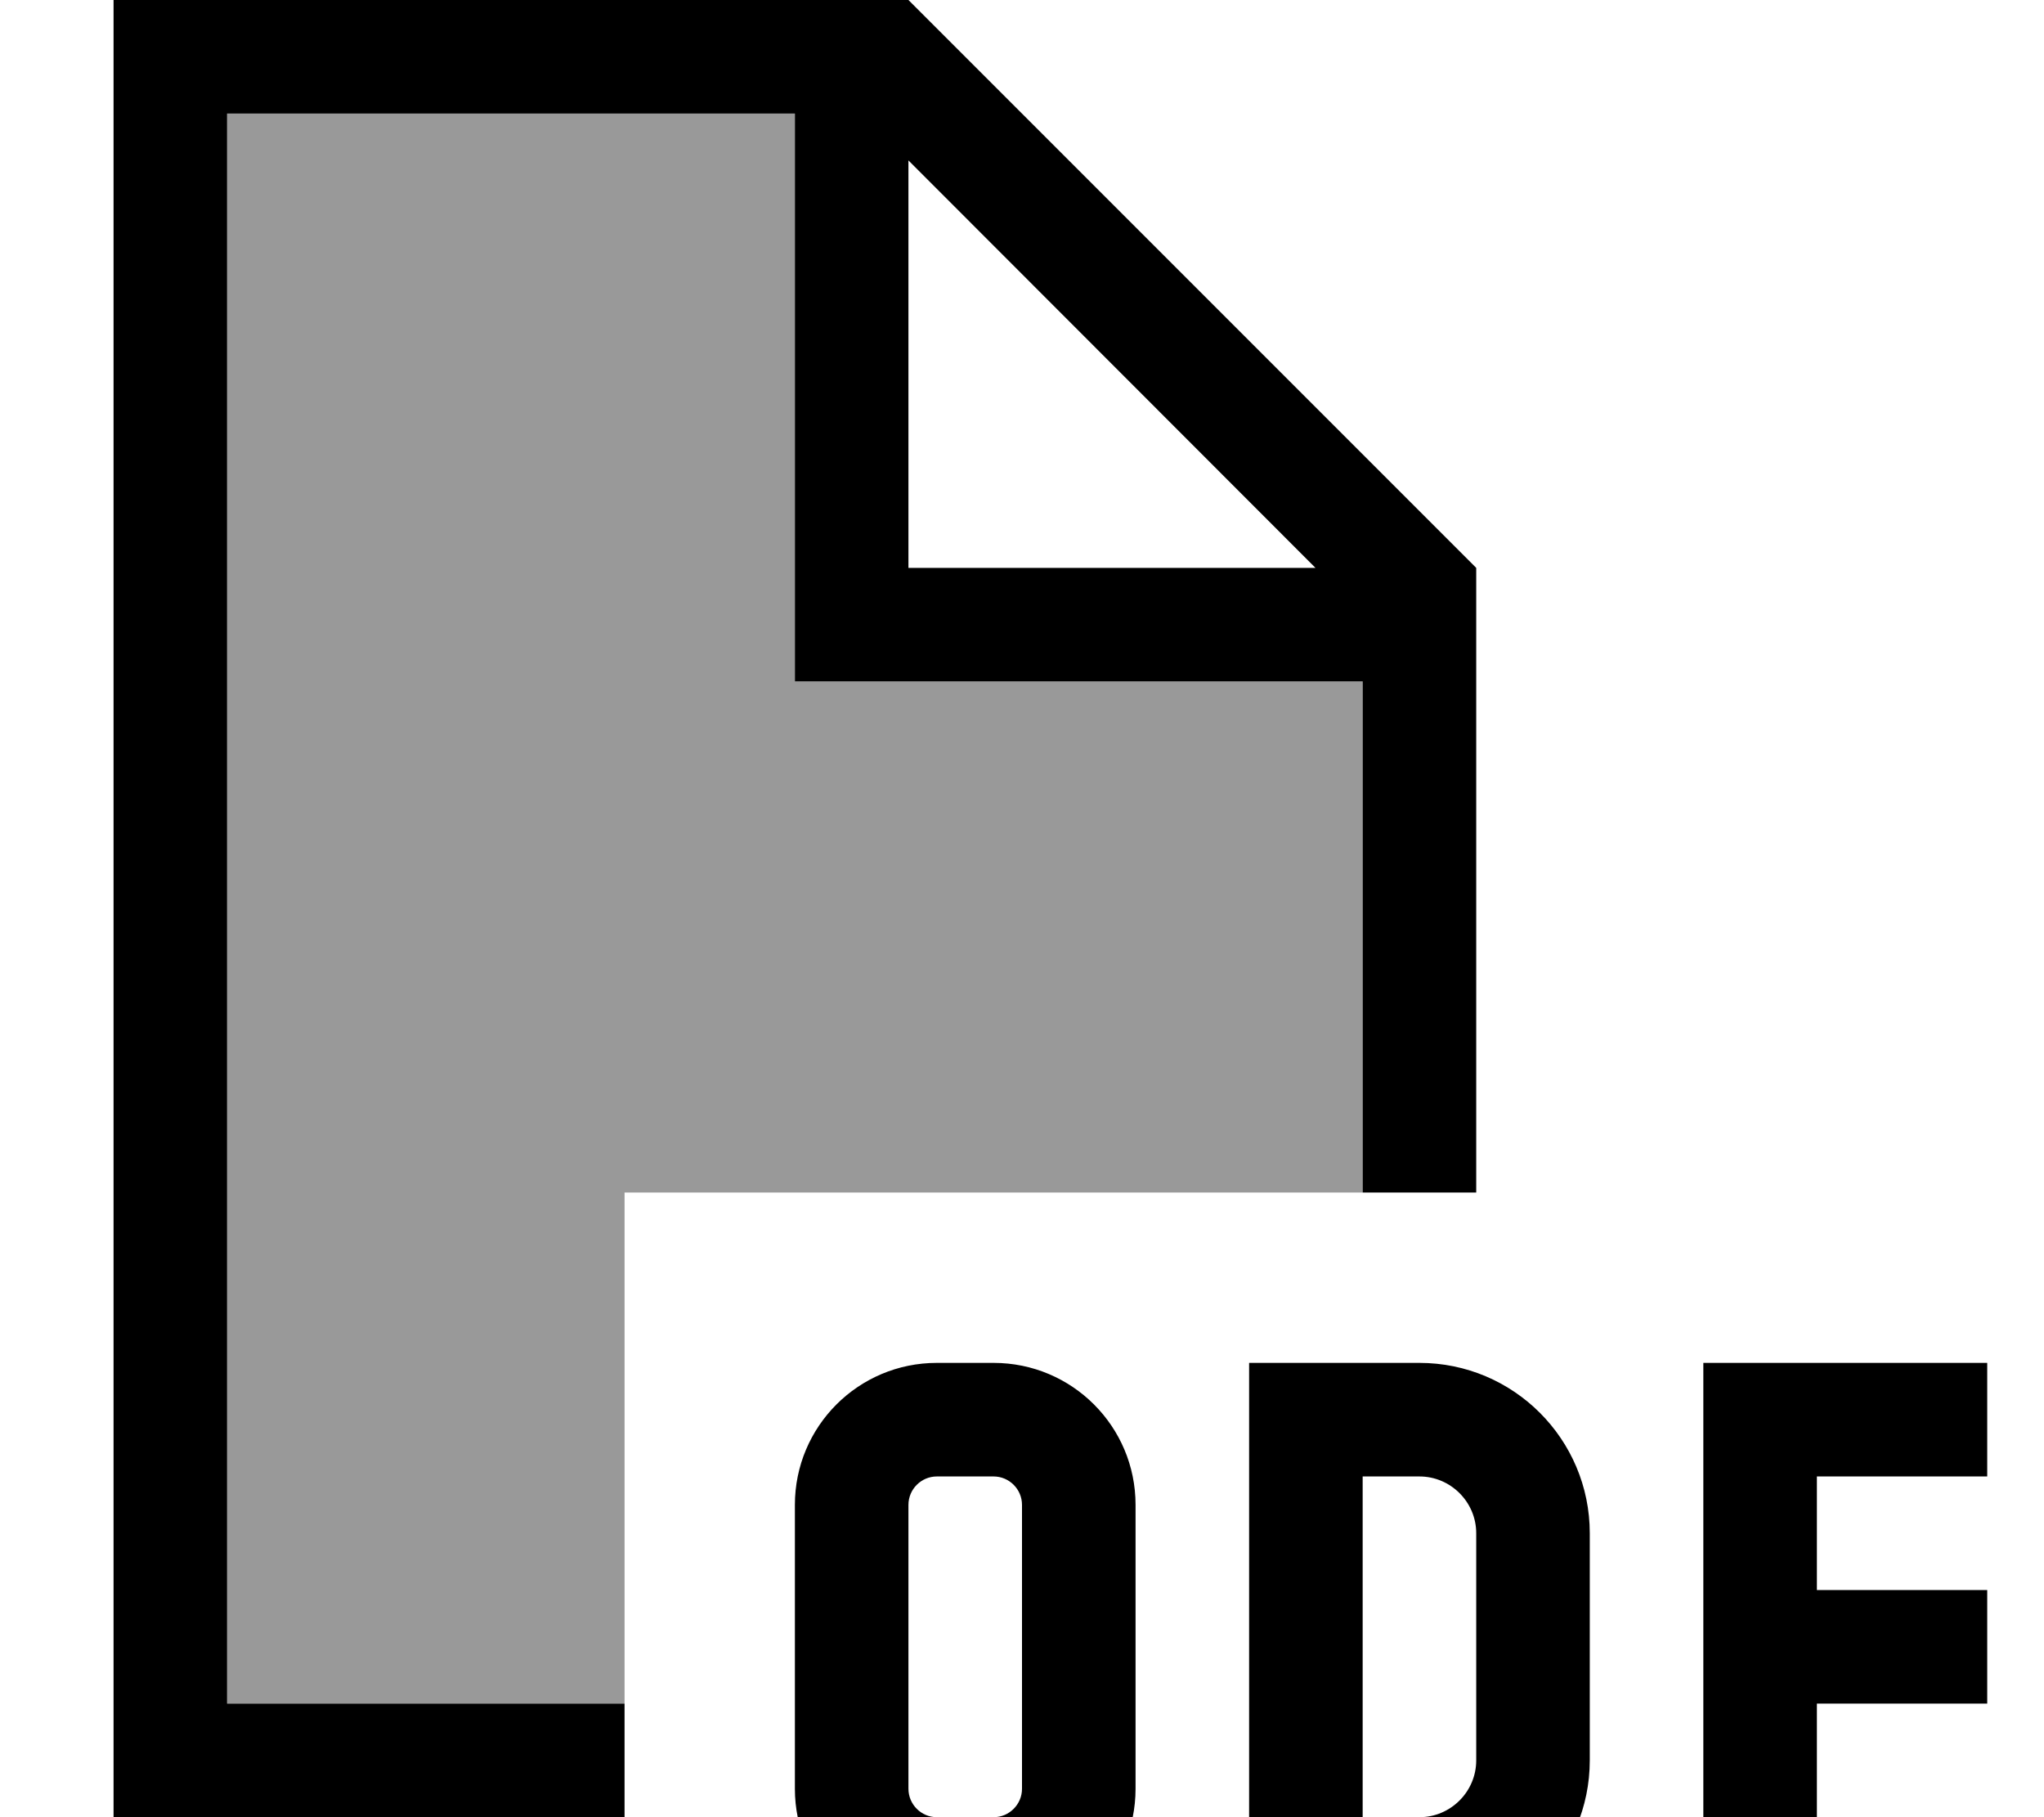
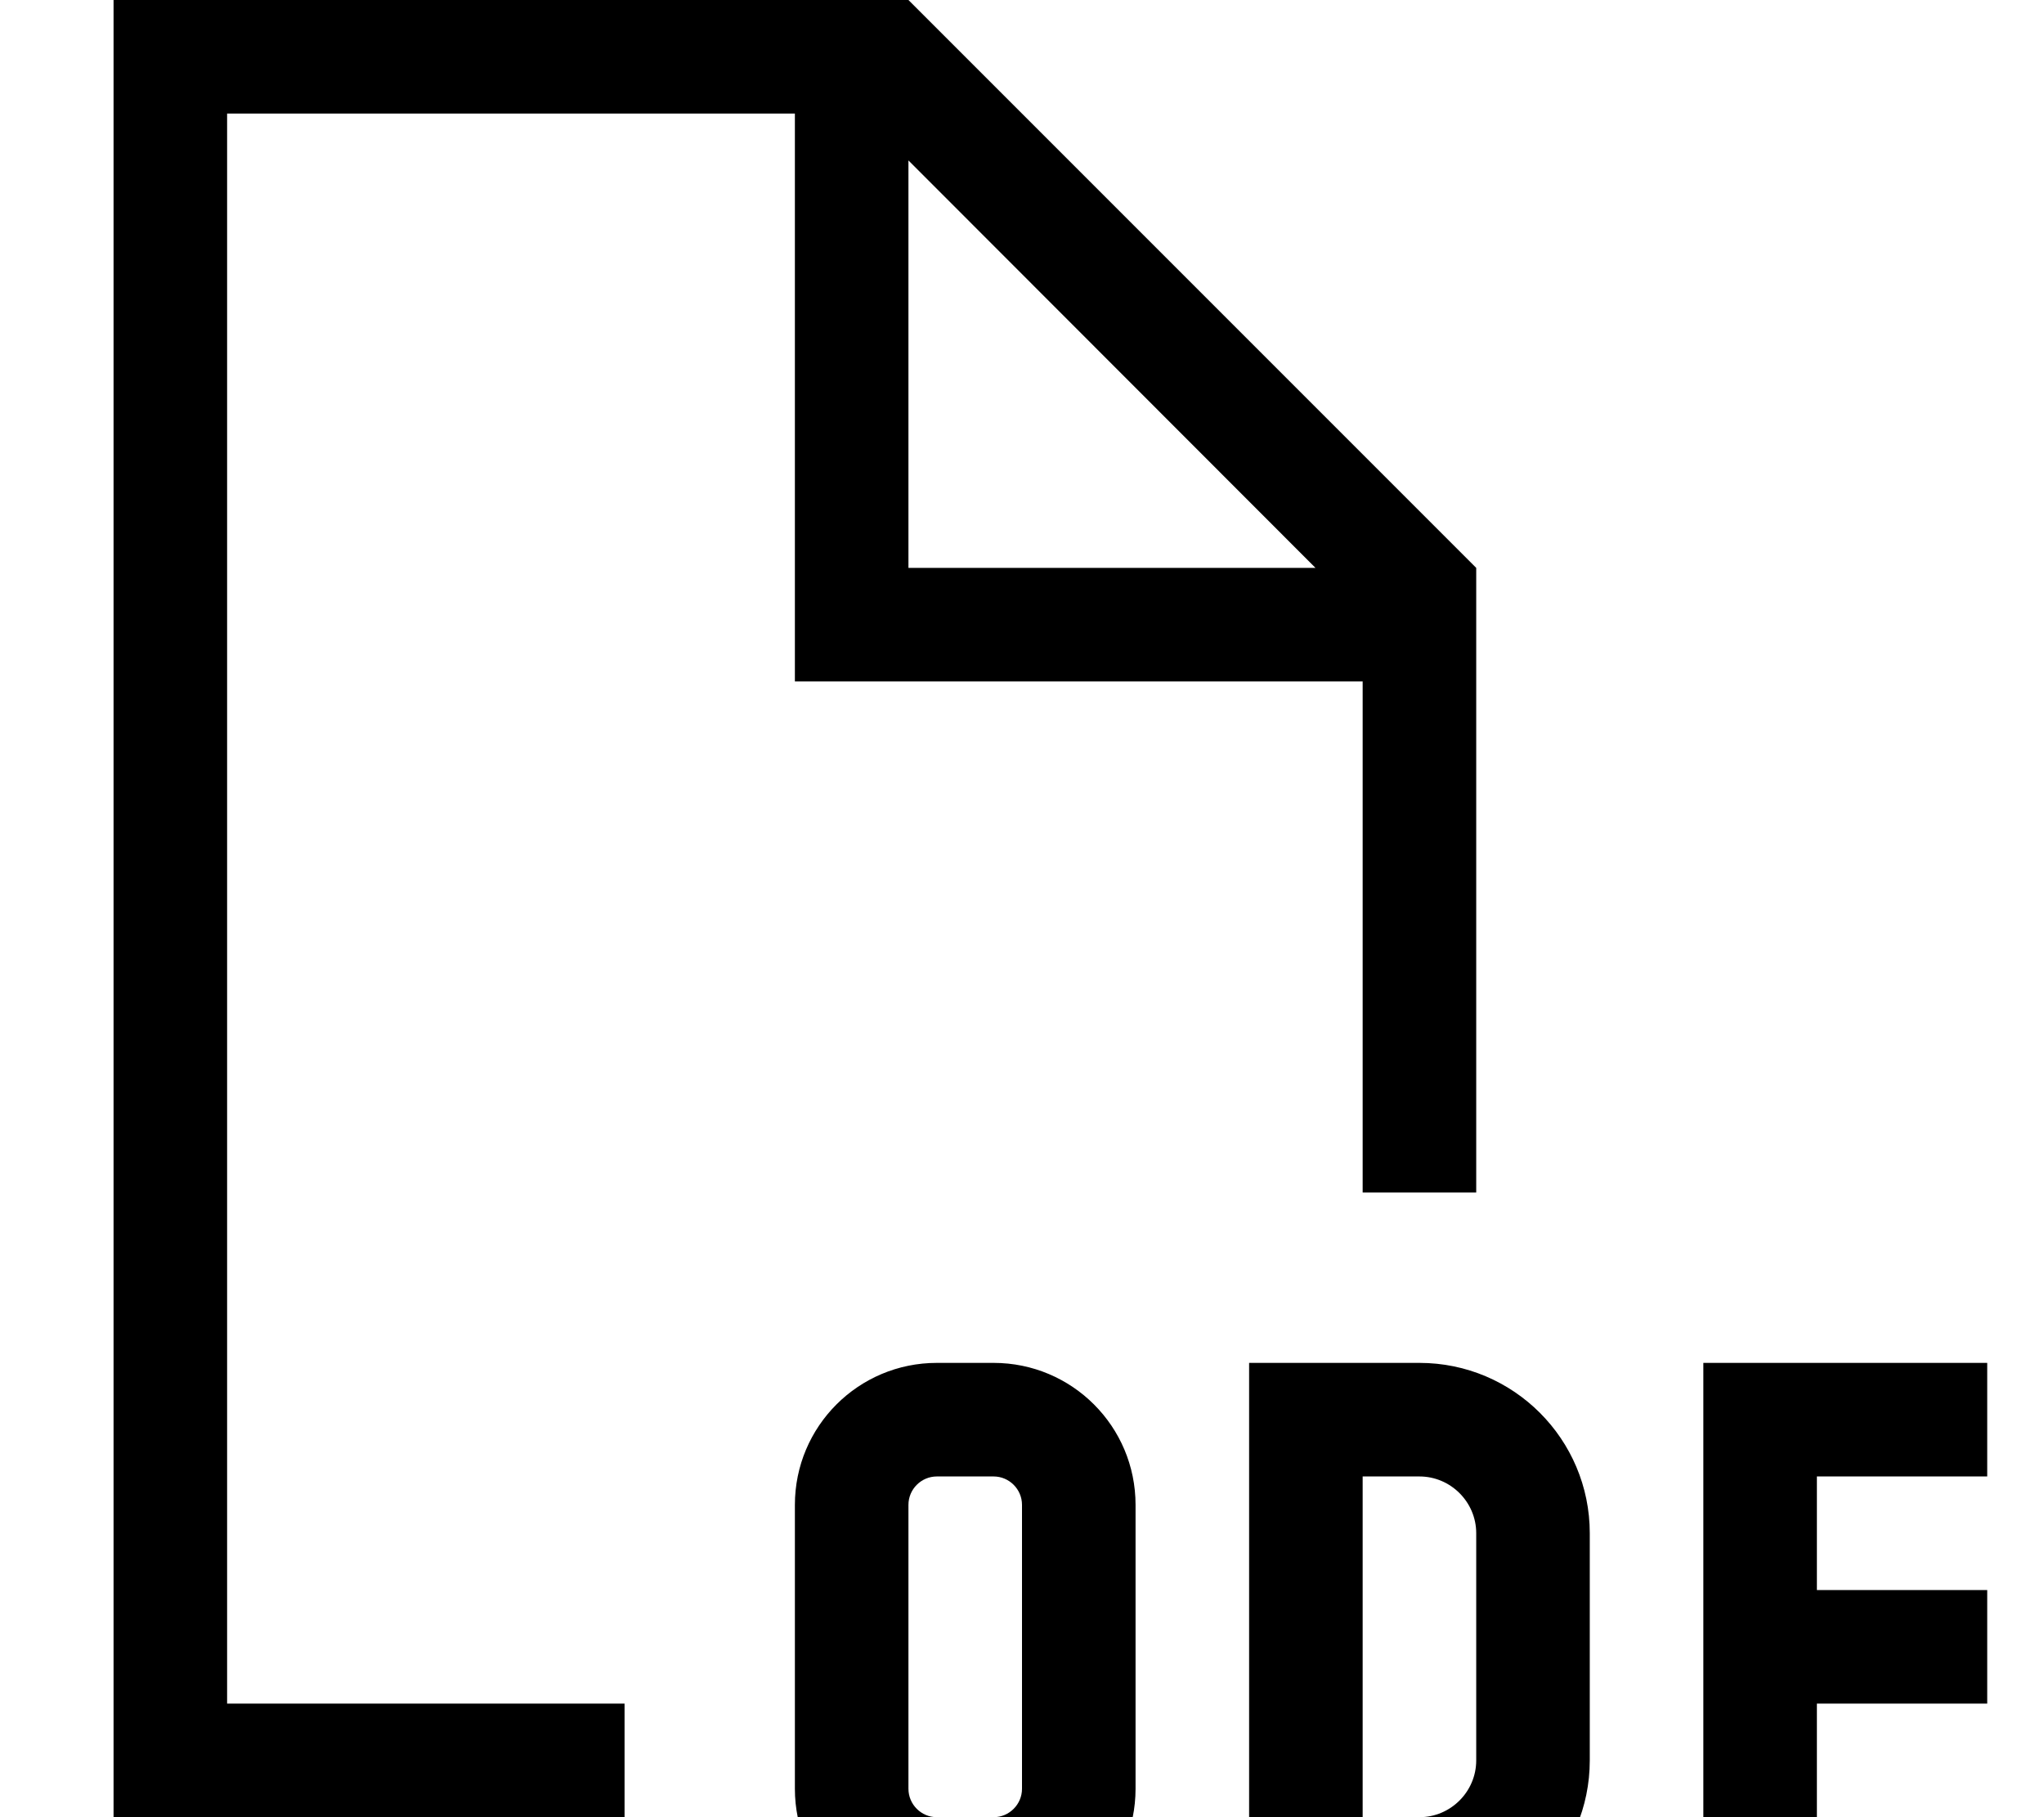
<svg xmlns="http://www.w3.org/2000/svg" viewBox="0 0 576 512">
-   <path style="fill:currentColor;opacity:.4" d="M64 32l160 0 0 160 160 0 0 144-208 0 0 144-112 0 0-448z" />
  <path style="fill:currentColor;opacity:1" d="M280 384c22.1 0 40 17.9 40 40l0 80c0 22.1-17.9 40-40 40l-16 0c-22.1 0-40-17.9-40-40l0-80c0-22.1 17.9-40 40-40l16 0zm120 0c26.5 0 48 21.5 48 48l0 64c0 26.5-21.5 48-48 48l-48 0 0-160 48 0zm160 32l-48 0 0 32 48 0 0 32-48 0 0 64-32 0 0-160 80 0 0 32zM416 160l0 176-32 0 0-144-160 0 0-160-160 0 0 448 112 0 0 32-144 0 0-512 224 0 160 160zM264 416c-4.4 0-8 3.6-8 8l0 80c0 4.4 3.6 8 8 8l16 0c4.4 0 8-3.6 8-8l0-80c0-4.4-3.6-8-8-8l-16 0zm120 96l16 0c8.8 0 16-7.2 16-16l0-64c0-8.8-7.2-16-16-16l-16 0 0 96zM256 160L370.7 160 256 45.2 256 160z" />
</svg>